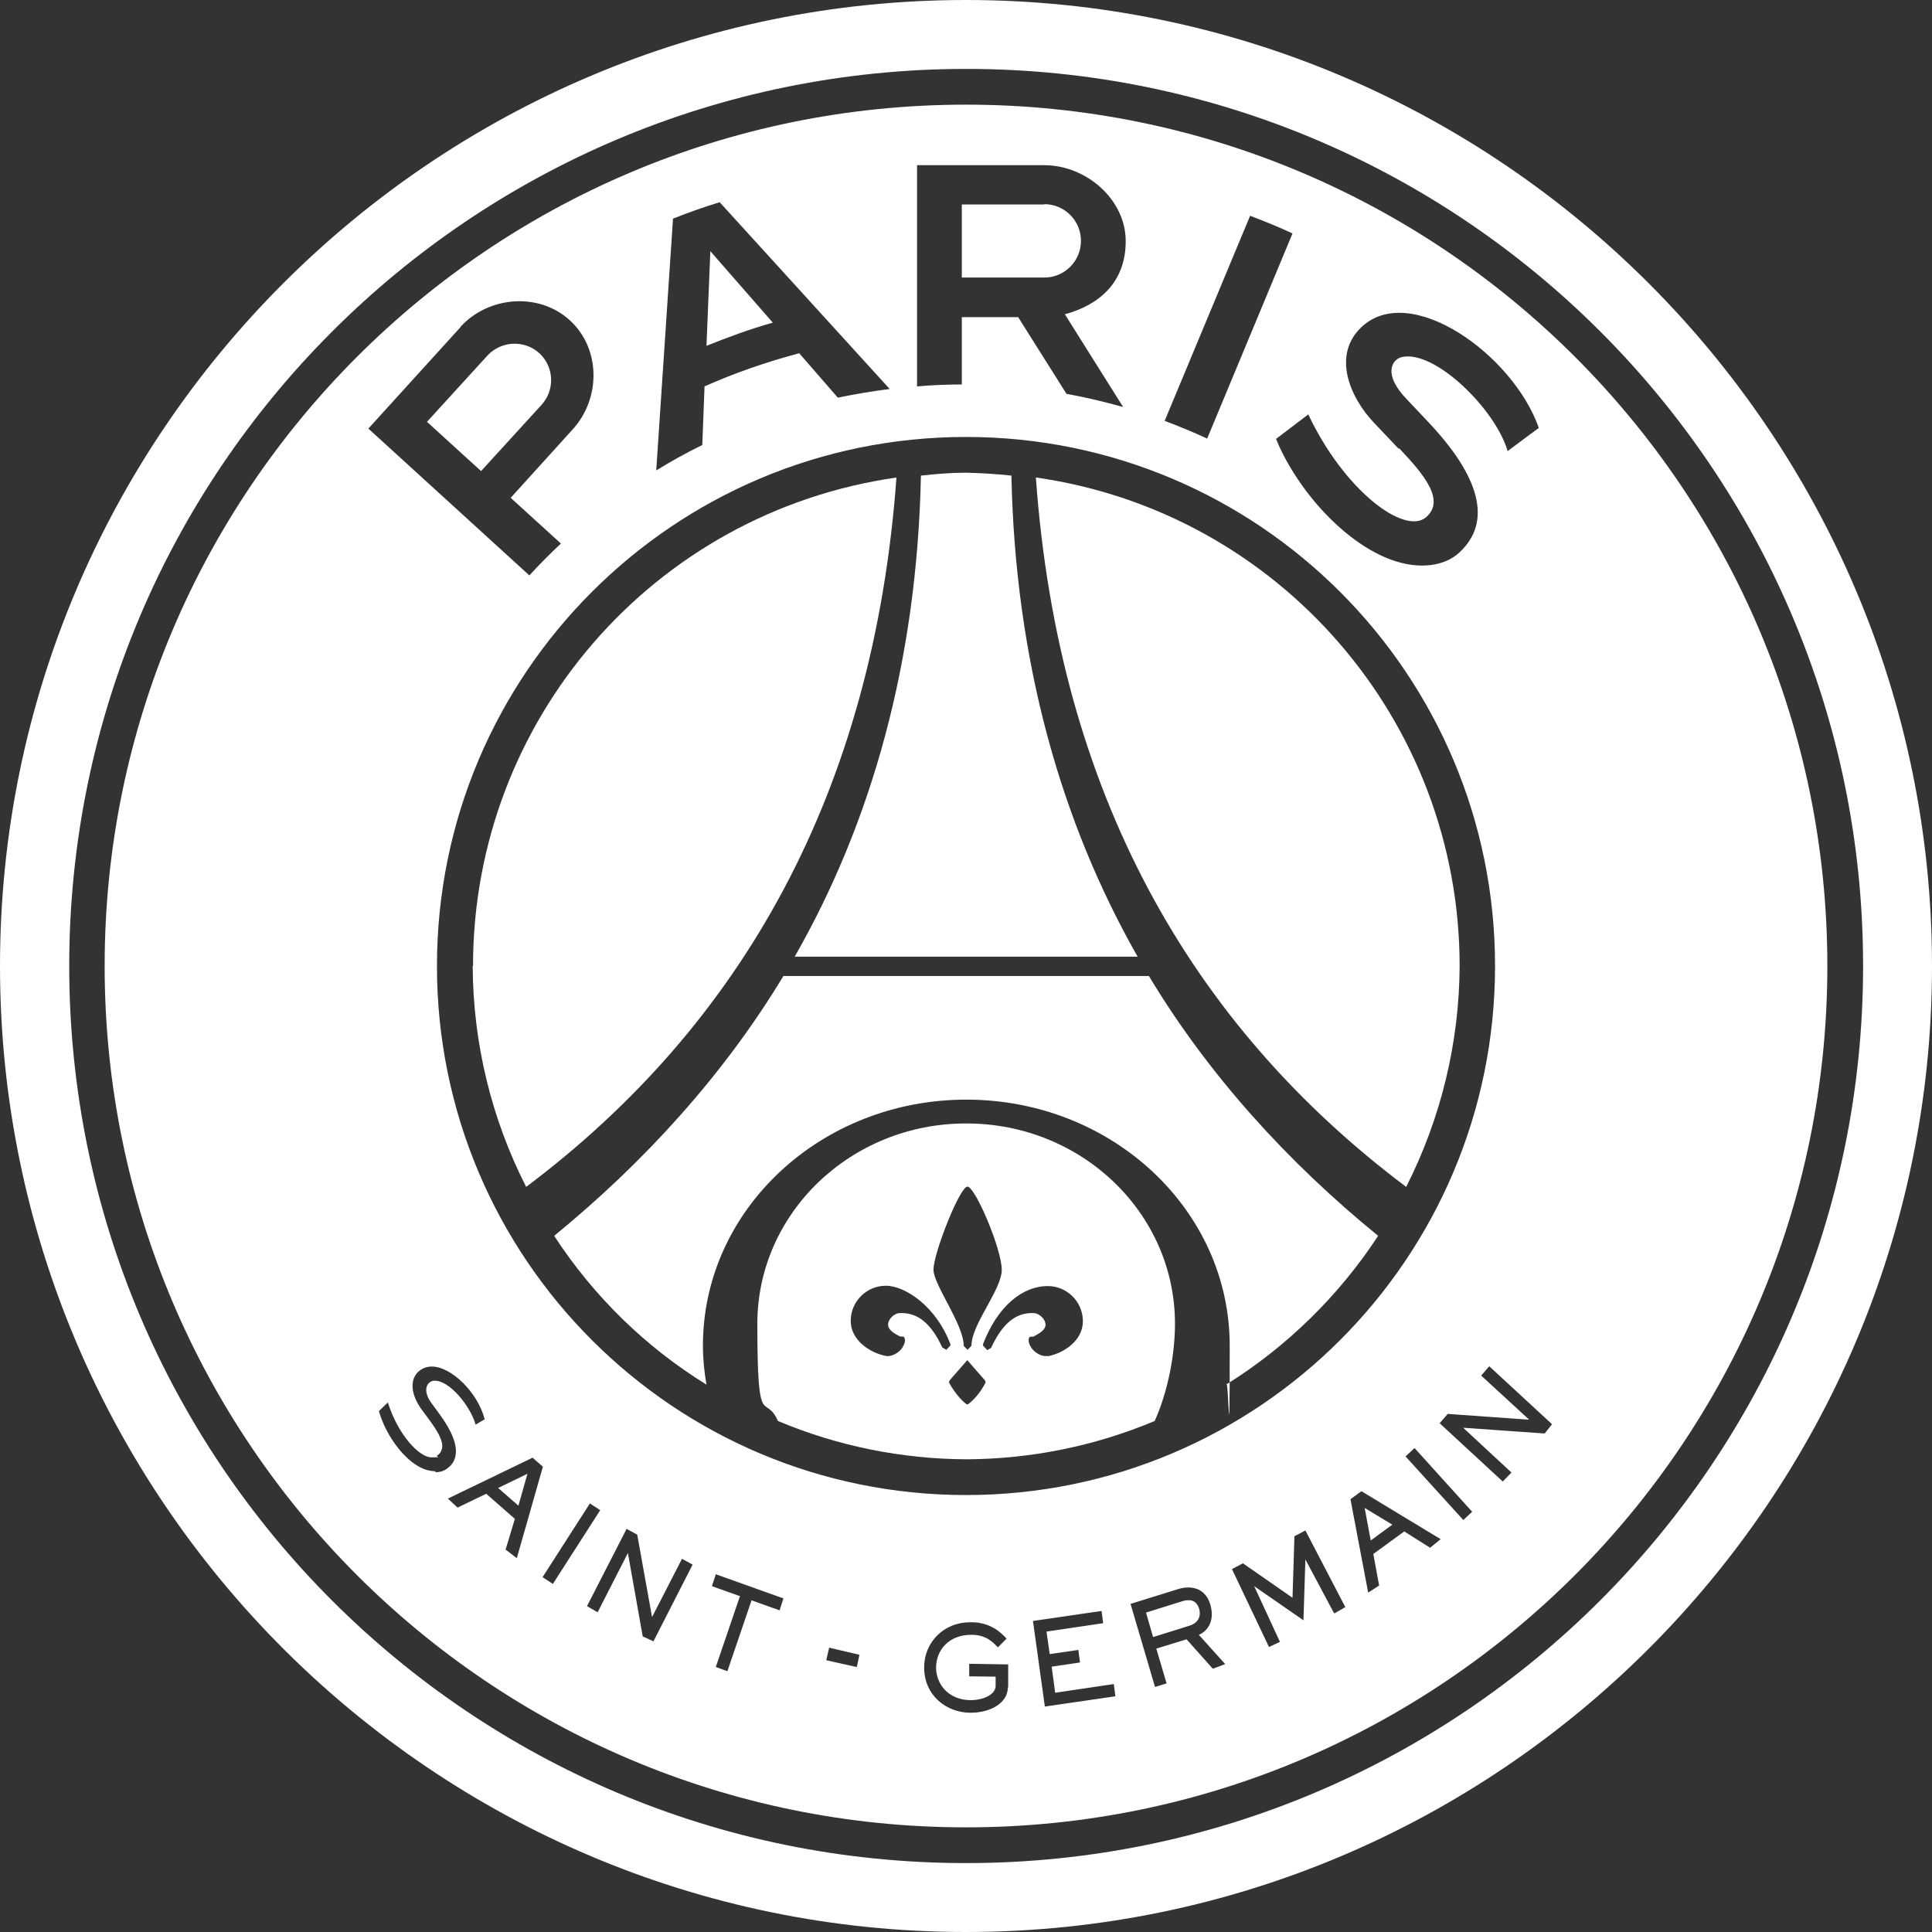
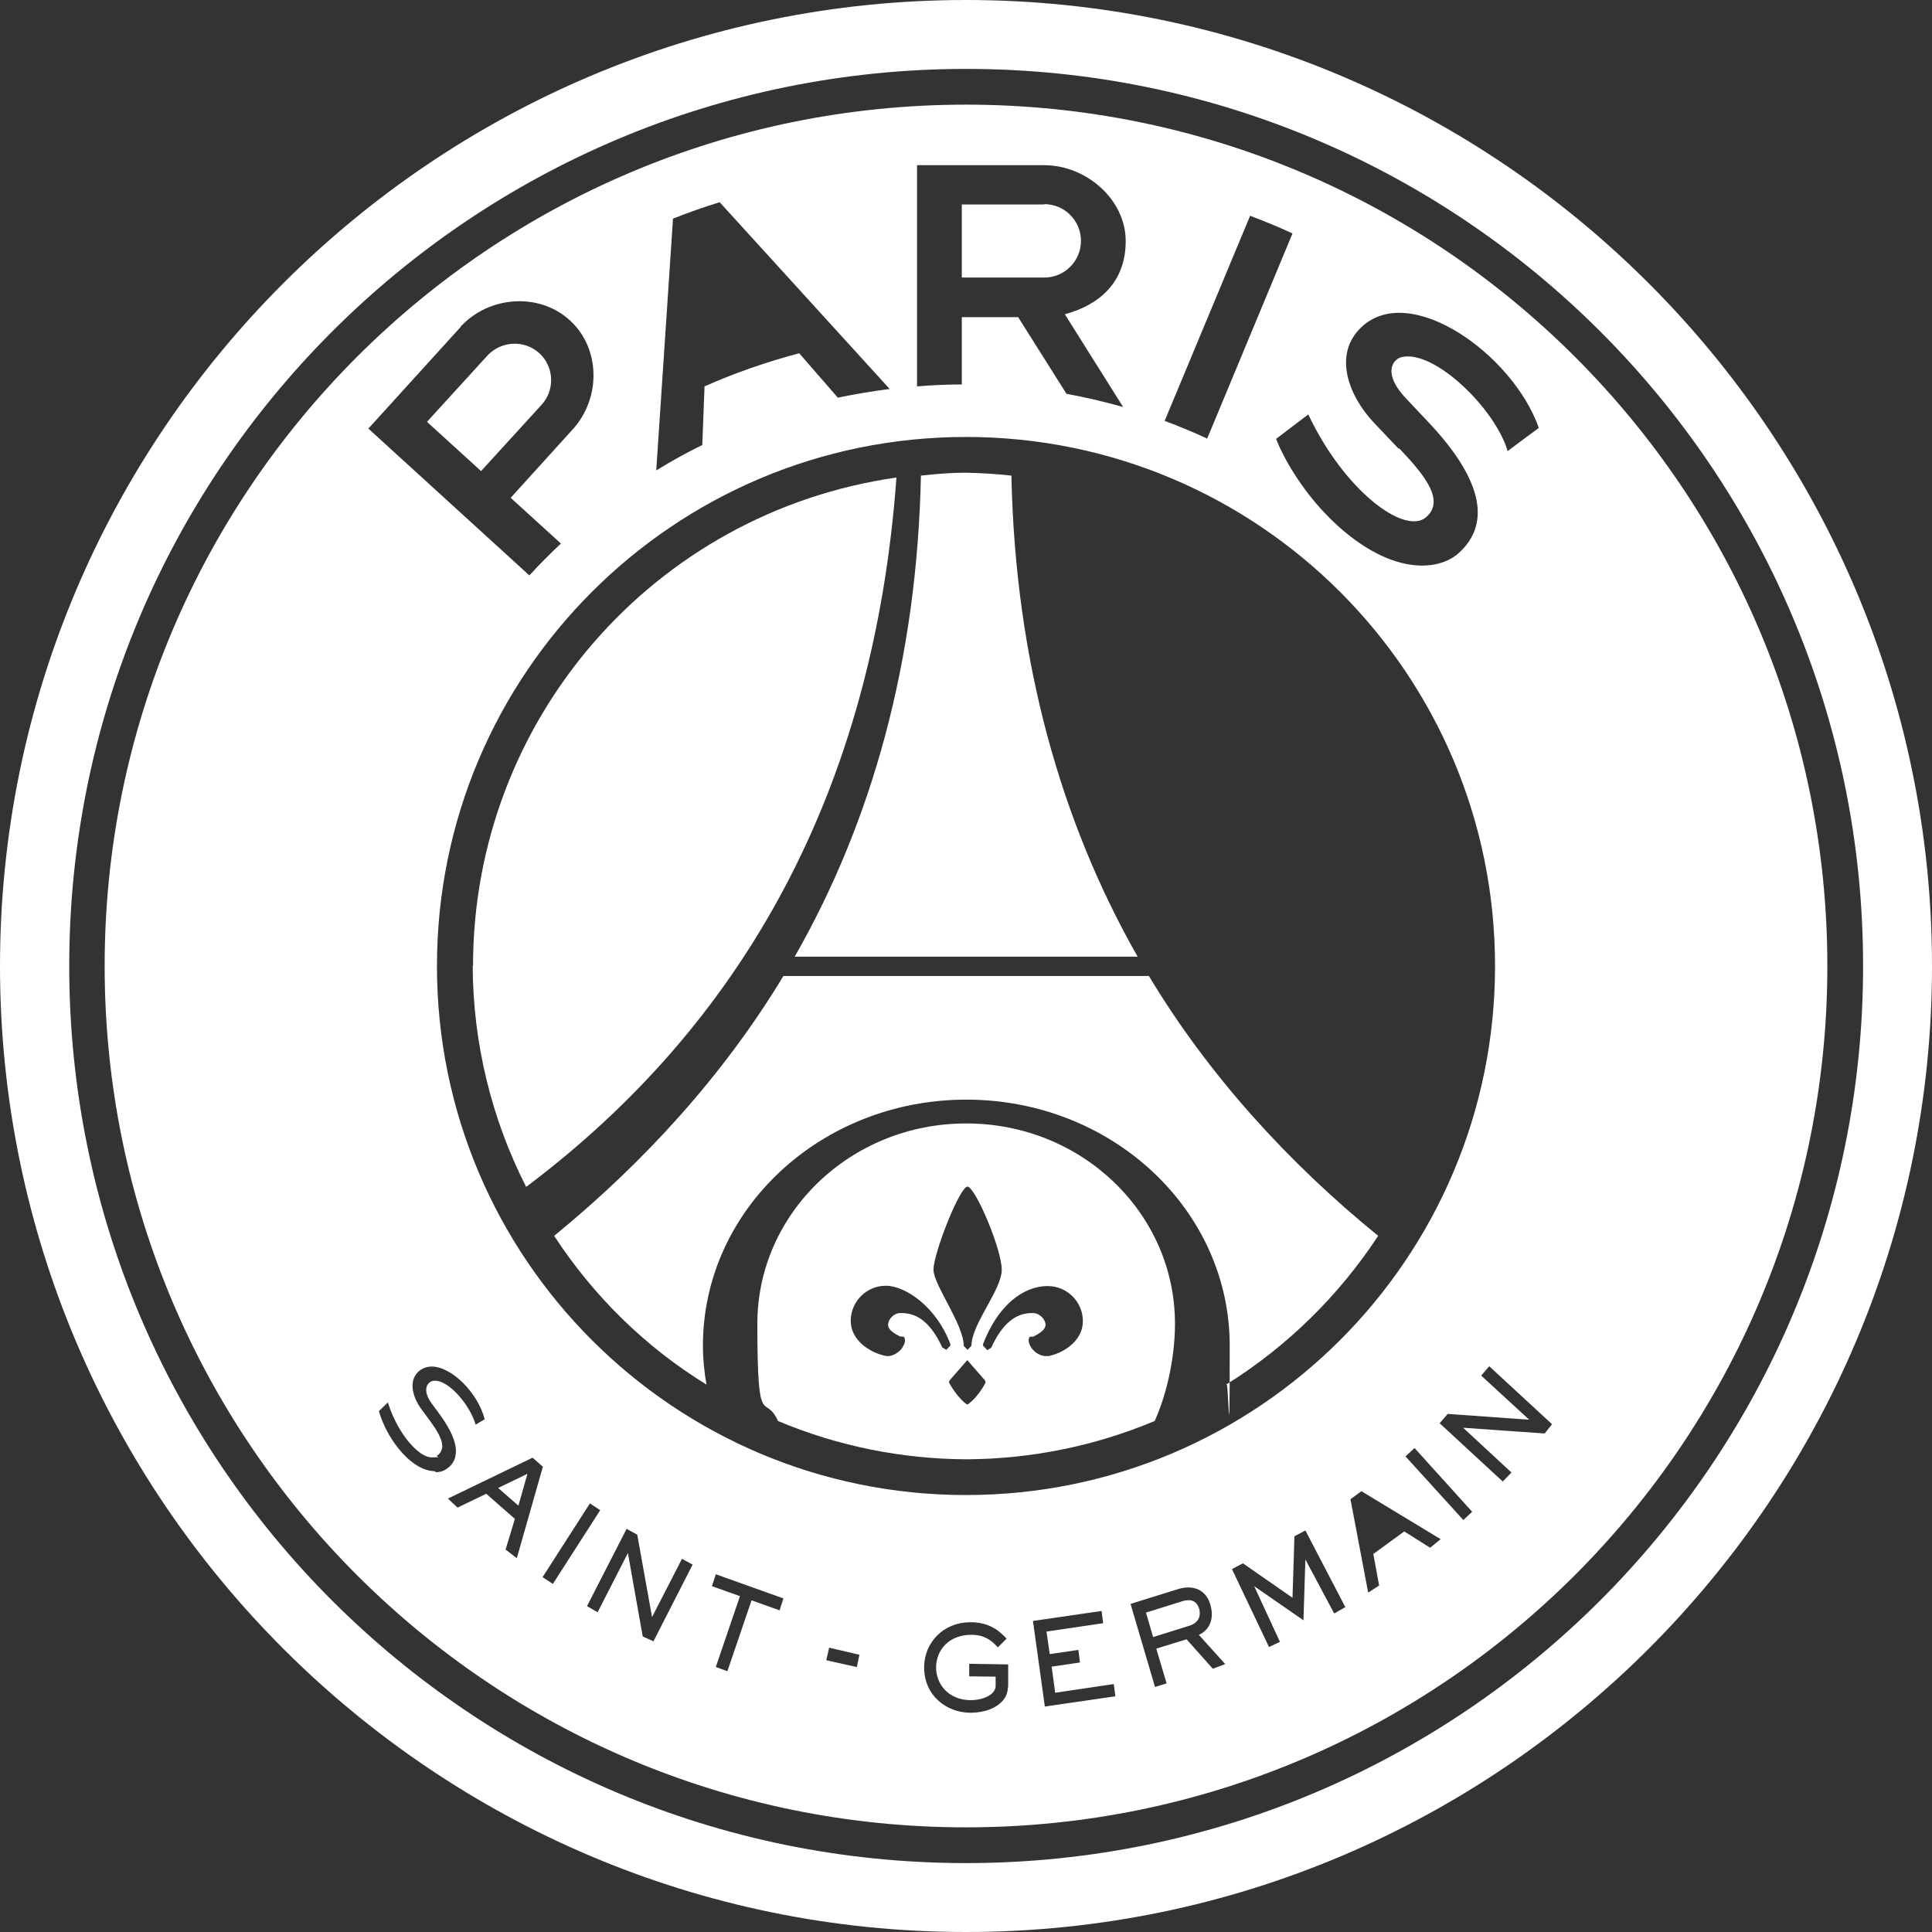
<svg xmlns="http://www.w3.org/2000/svg" id="svg3725" viewBox="0 0 600 600">
  <rect x="0" y="0" width="600" height="600" fill="#333333" stroke="none" />
  <defs>
    <style>      .st0 {        fill: #fff;      }    </style>
  </defs>
  <path class="st0" d="M324.3,63.5h-25.6v22.7h25.6c6.3,0,11.4-5.1,11.4-11.4s-5.1-11.4-11.4-11.4Z" />
  <path class="st0" d="M151.4,110.4l-18.8,20.6,16.8,15.3,18.8-20.6c4.2-4.6,3.9-11.8-.7-16-4.6-4.2-11.8-3.9-16.1.7Z" />
-   <path class="st0" d="M219.4,107.4c6.7-2.7,13.5-5.2,20.6-7.2l-19.4-22.2-1.2,29.5Z" />
  <path class="st0" d="M300,0C134.6,0,0,134.6,0,300s134.6,300,300,300,300-134.6,300-300S465.4,0,300,0ZM300,578.6h0c-153.8,0-278.5-124.7-278.5-278.6h0c0-153.8,124.7-278.6,278.6-278.6h0c153.8,0,278.5,124.7,278.5,278.6h0c0,153.8-124.7,278.6-278.6,278.6Z" />
  <polygon class="st0" points="161 467.6 163.8 457.7 154.7 462.1 161 467.6" />
-   <polygon class="st0" points="432.4 473.5 423.8 468.3 425.7 478.4 432.4 473.5" />
  <path class="st0" d="M372.4,499.6c-.9-2.9-3.2-3-5.3-2.3l-11.2,3.5,2.2,7.6,11.2-3.5c2.7-.8,3.8-2.8,3.1-5.3Z" />
  <path class="st0" d="M300,348.9c-35.8,0-64.8,27.9-64.8,62.2s2.3,21.1,6.4,30.2c18.5,7.8,38.4,11.8,58.5,11.9,20.1-.1,39.9-4.1,58.5-11.9,4.1-9.1,6.3-20.6,6.3-30.2,0-34.4-29-62.2-64.8-62.2ZM299.8,368.8l.6-.3c2.5,0,10.7,19.5,10.7,25.8s-9.4,16.9-9.4,23.6h0s-1.2,1.3-1.2,1.3l-1.2-1.2c0-6.7-9.4-19-9.4-23.7s7.1-23.1,10-25.5ZM292.7,418.6h0c-3.4-7.4-7.6-11.1-13.3-10.8-1.7,0-3.6,1.9-3.6,3.6,0,1.7,2.1,2.8,3.6,3.6.4.2,1.1-.1,1.4.3.7,1.1-.2,2.9-1.1,3.9-1.1,1.2-3,2.2-4.6,1.9-5-1-10.9-4.9-10.9-10.9s4.9-10.9,10.9-10.9,15.6,6.4,20,18h0s.1.5.1.5l-1.3,1.4-1.2-.7ZM300.9,435.9l-.5.3-.5-.3c-2.2-1.8-4.1-4.5-5.2-6.6l.2-.6,5.5-6.3,5.5,6.3h0l.2.6c-1.1,2.2-2.9,4.8-5.2,6.6ZM325.4,421.1c-1.6.3-3.5-.7-4.6-1.9-.9-1-1.8-2.8-1.1-3.9.3-.4,1,0,1.4-.3,1.5-.8,3.6-1.9,3.6-3.6,0-1.7-1.9-3.5-3.6-3.6-5.7-.3-9.9,3.4-13.3,10.8h0s0,0,0,0l-1.2.7-1.3-1.4v-.5c4.5-11.7,12.2-18,20.1-18h0c6,0,10.9,4.9,10.9,10.9s-5.8,9.9-10.9,10.9Z" />
  <g>
    <path class="st0" d="M146.8,300c.1,23.9,5.8,47.4,16.6,68.6,67.1-50.4,107.9-122.7,115-220.3-75.5,10.8-131.5,75.4-131.5,151.7Z" />
    <path class="st0" d="M300,32.5h0c-147.8,0-267.5,119.8-267.5,267.5h0c0,147.8,119.8,267.5,267.5,267.5h0c147.7,0,267.5-119.8,267.5-267.5h0c0-147.8-119.8-267.5-267.5-267.5ZM434.4,139.4l-7.6-8c-7.9-8.3-13-21.3-4-29.8,15.1-14.3,47.1,8.5,55.1,31.3,0,0-6.7,4.9-9.7,7.2-3.6-12.8-22.6-31.6-32.9-29.2-2.9.7-6,5.2,1.5,13l6.7,7.1c16.2,17.1,20,31.1,9.7,40.6-4.1,3.8-10.4,4.8-16.7,3.5-8-1.6-17-7.2-25.2-15.9-7.2-7.6-12.6-16.7-15-22.9l10-7.6c11.2,23.7,29.8,37.5,36.5,32,6.2-5.2-.5-13.3-8.3-21.5ZM464.3,300c0,90.7-73.5,164.3-164.3,164.3h0c-90.7,0-164.3-73.5-164.3-164.3h0c0-90.7,73.5-164.3,164.3-164.3,90.7,0,164.3,73.5,164.3,164.3ZM388.2,67c4.5,1.7,8.9,3.5,13.2,5.5l-26.5,63.7c-4.3-2-8.7-3.8-13.2-5.5l26.5-63.6ZM284.7,51.3h39.6c13,0,25.3,10.6,25.3,23.6s-8.5,19.9-18.9,22.7l18.1,28.8c-5.7-1.6-11.6-3-17.6-4.1l-15-23.8h-17.5v20.9s0,0,0,0c-4.7,0-9.3.2-13.9.6V51.3ZM209,67.9c4.8-1.9,9.6-3.6,14.5-5.1l52.8,58c-5.4.7-10.8,1.6-16.1,2.7l-12-13.8c-10.1,2.7-20,6.1-29.4,10.3l-.7,18.2c-4.9,2.4-9.6,5-14.3,7.9l5.2-78.1ZM143,101.5c8.8-9.6,24.4-10.8,34-2,9.6,8.8,9.6,24.2.9,33.8l-19.3,21.3,15.6,14.2h0c-3.4,3.2-6.7,6.5-9.8,9.9l-50-45.6,28.7-31.6ZM135.1,456.9c-.9,0-1.9-.2-2.9-.5-3.1-1-6.5-3.8-9.4-7.8-2.8-3.8-4.4-7.8-5.1-10.3h0c0,0,0-.1,0-.1l2.8-2.7v.2c3.2,10,9.7,16.9,13.5,16.9s1.2-.2,1.7-.5c.9-.6,1.4-1.4,1.6-2.4.4-2.4-1.7-5.6-3.8-8.5l-2.8-3.8c-1.9-2.7-2.9-5.7-2.5-8.1.2-1.5,1-2.8,2.2-3.7,1.1-.8,2.3-1.2,3.7-1.2,6.1,0,14.3,8.1,16.4,16.3h0c0,0,0,.1,0,.1-.7.4-1.8,1-2.7,1.6h-.1c0,0,0,0,0,0-1.7-5.9-8.1-13.6-12.6-13.6s-.3,0-.4,0c-.9.1-1.7.7-2.1,1.6-.4,1-.5,2.8,1.5,5.5l2.5,3.4c3.7,5.1,5.4,9.3,4.9,12.5-.2,1.7-1.1,3.2-2.7,4.3-.9.7-2.1,1.1-3.5,1.1ZM157,481.3l2.9-9.6-8.9-7.8-8.9,4.3-3-2.8,26.3-12.7,3.2,2.8-8.1,28.4-3.4-2.6ZM168.5,489.8l14.7-22.9,3.2,2.1-14.7,22.9-3.2-2.1ZM202.9,509.7l-3.3-1.5-4.6-25.9h0s-9.4,18.4-9.4,18.4l-3.3-1.9,12.3-24,3.3,1.8,4.6,25.6h0s9.3-18.1,9.3-18.1l3.3,1.8-12.2,23.9ZM242.1,500.1l-8.7-3.1-7.5,22-3.6-1.3,7.5-22-8.7-3.1,1.2-3.7,21,7.5-1.2,3.7ZM266,517.7l-9.4-2.1.9-3.9,9.4,2.2-.8,3.8ZM313,524c0,4.8-5.3,8-11.9,7.9-7-.1-14.2-5.2-14.1-14.3.1-7.6,6.1-13.8,14.3-13.8,0,0,.2,0,.3,0,6.3,0,9.5,3.5,11,5.1l-2.7,2.7c-1.3-1.3-3.3-3.8-8-3.9-7-.1-11.1,4.5-11.2,10.1,0,5.3,3.9,10.1,10.6,10.2,4.6,0,7.8-2,7.9-4.3v-3c0,0-8.2-.1-8.2-.1v-3.9c0,0,12.1.2,12.1.2v7.2ZM324.5,530.1l-3.7-26.7,21.3-3.1.5,3.8-17.6,2.6,1,7,8.9-1.3.5,3.9-8.8,1.3,1.1,8.1,18.2-2.7.5,3.8-22,3.2ZM376.7,518.3l-8.2-9.2-9.4,2.9,3.2,10.8-3.6,1.1-7.6-25.8,14.8-4.6c1-.3,2.1-.5,3.1-.5,3,0,5.8,1.5,6.9,5.4,1.6,5.6-1.5,8.5-3.6,9.3l8.2,9.1-4,1.5ZM414.3,501l-8.9-16.7h0s-.6,18.9-.6,18.9l-15.3-10.6h0s8,17.3,8,17.3l-3.4,1.6-11.5-24.2,3.4-1.8,15.4,10.7.6-19.1,3.4-1.8,12.4,23.8-3.3,1.9ZM444.2,480.7l-8.1-5.1-9.6,7,1.8,9.8-3.4,2.2-5.5-29,3.4-2.5,24.6,14.9-3.3,2.7ZM454.4,472l-17.9-19.7,2.8-2.6,17.9,19.8-2.8,2.6ZM480,445.2l-25.6-1.8h0c0,0,15,13.9,15,13.9l-2.7,2.8-19.6-18.1,2.5-2.9,25.3,1.8h0s-14.9-13.7-14.9-13.7l2.5-2.9,19.5,18-2.3,2.9Z" />
-     <path class="st0" d="M321.7,148.3c7,97.7,47.9,169.9,115,220.3,10.8-21.3,16.5-44.8,16.6-68.6,0-76.2-56.1-140.9-131.5-151.7Z" />
  </g>
  <path id="path636" class="st0" d="M300,146.8c-4.7,0-9.4.4-14,.9-1.2,57.7-15.3,107.6-39.2,149.4h106.5c-23.8-41.8-38-91.7-39.2-149.4-4.7-.5-9.4-.8-14.1-.9ZM243.3,303.1c-18.6,30.8-43.3,57.9-71.2,80.7,12.2,18.7,28.3,34.5,47.3,46.2-.7-4-1.1-8-1.1-12.1,0-42.2,36.6-76.4,81.8-76.4s81.8,34.2,81.8,76.4-.4,8.2-1.1,12.1c18.9-11.8,35-27.6,47.2-46.2-27.9-22.7-52.7-49.9-71.2-80.7h-113.4Z" />
</svg>